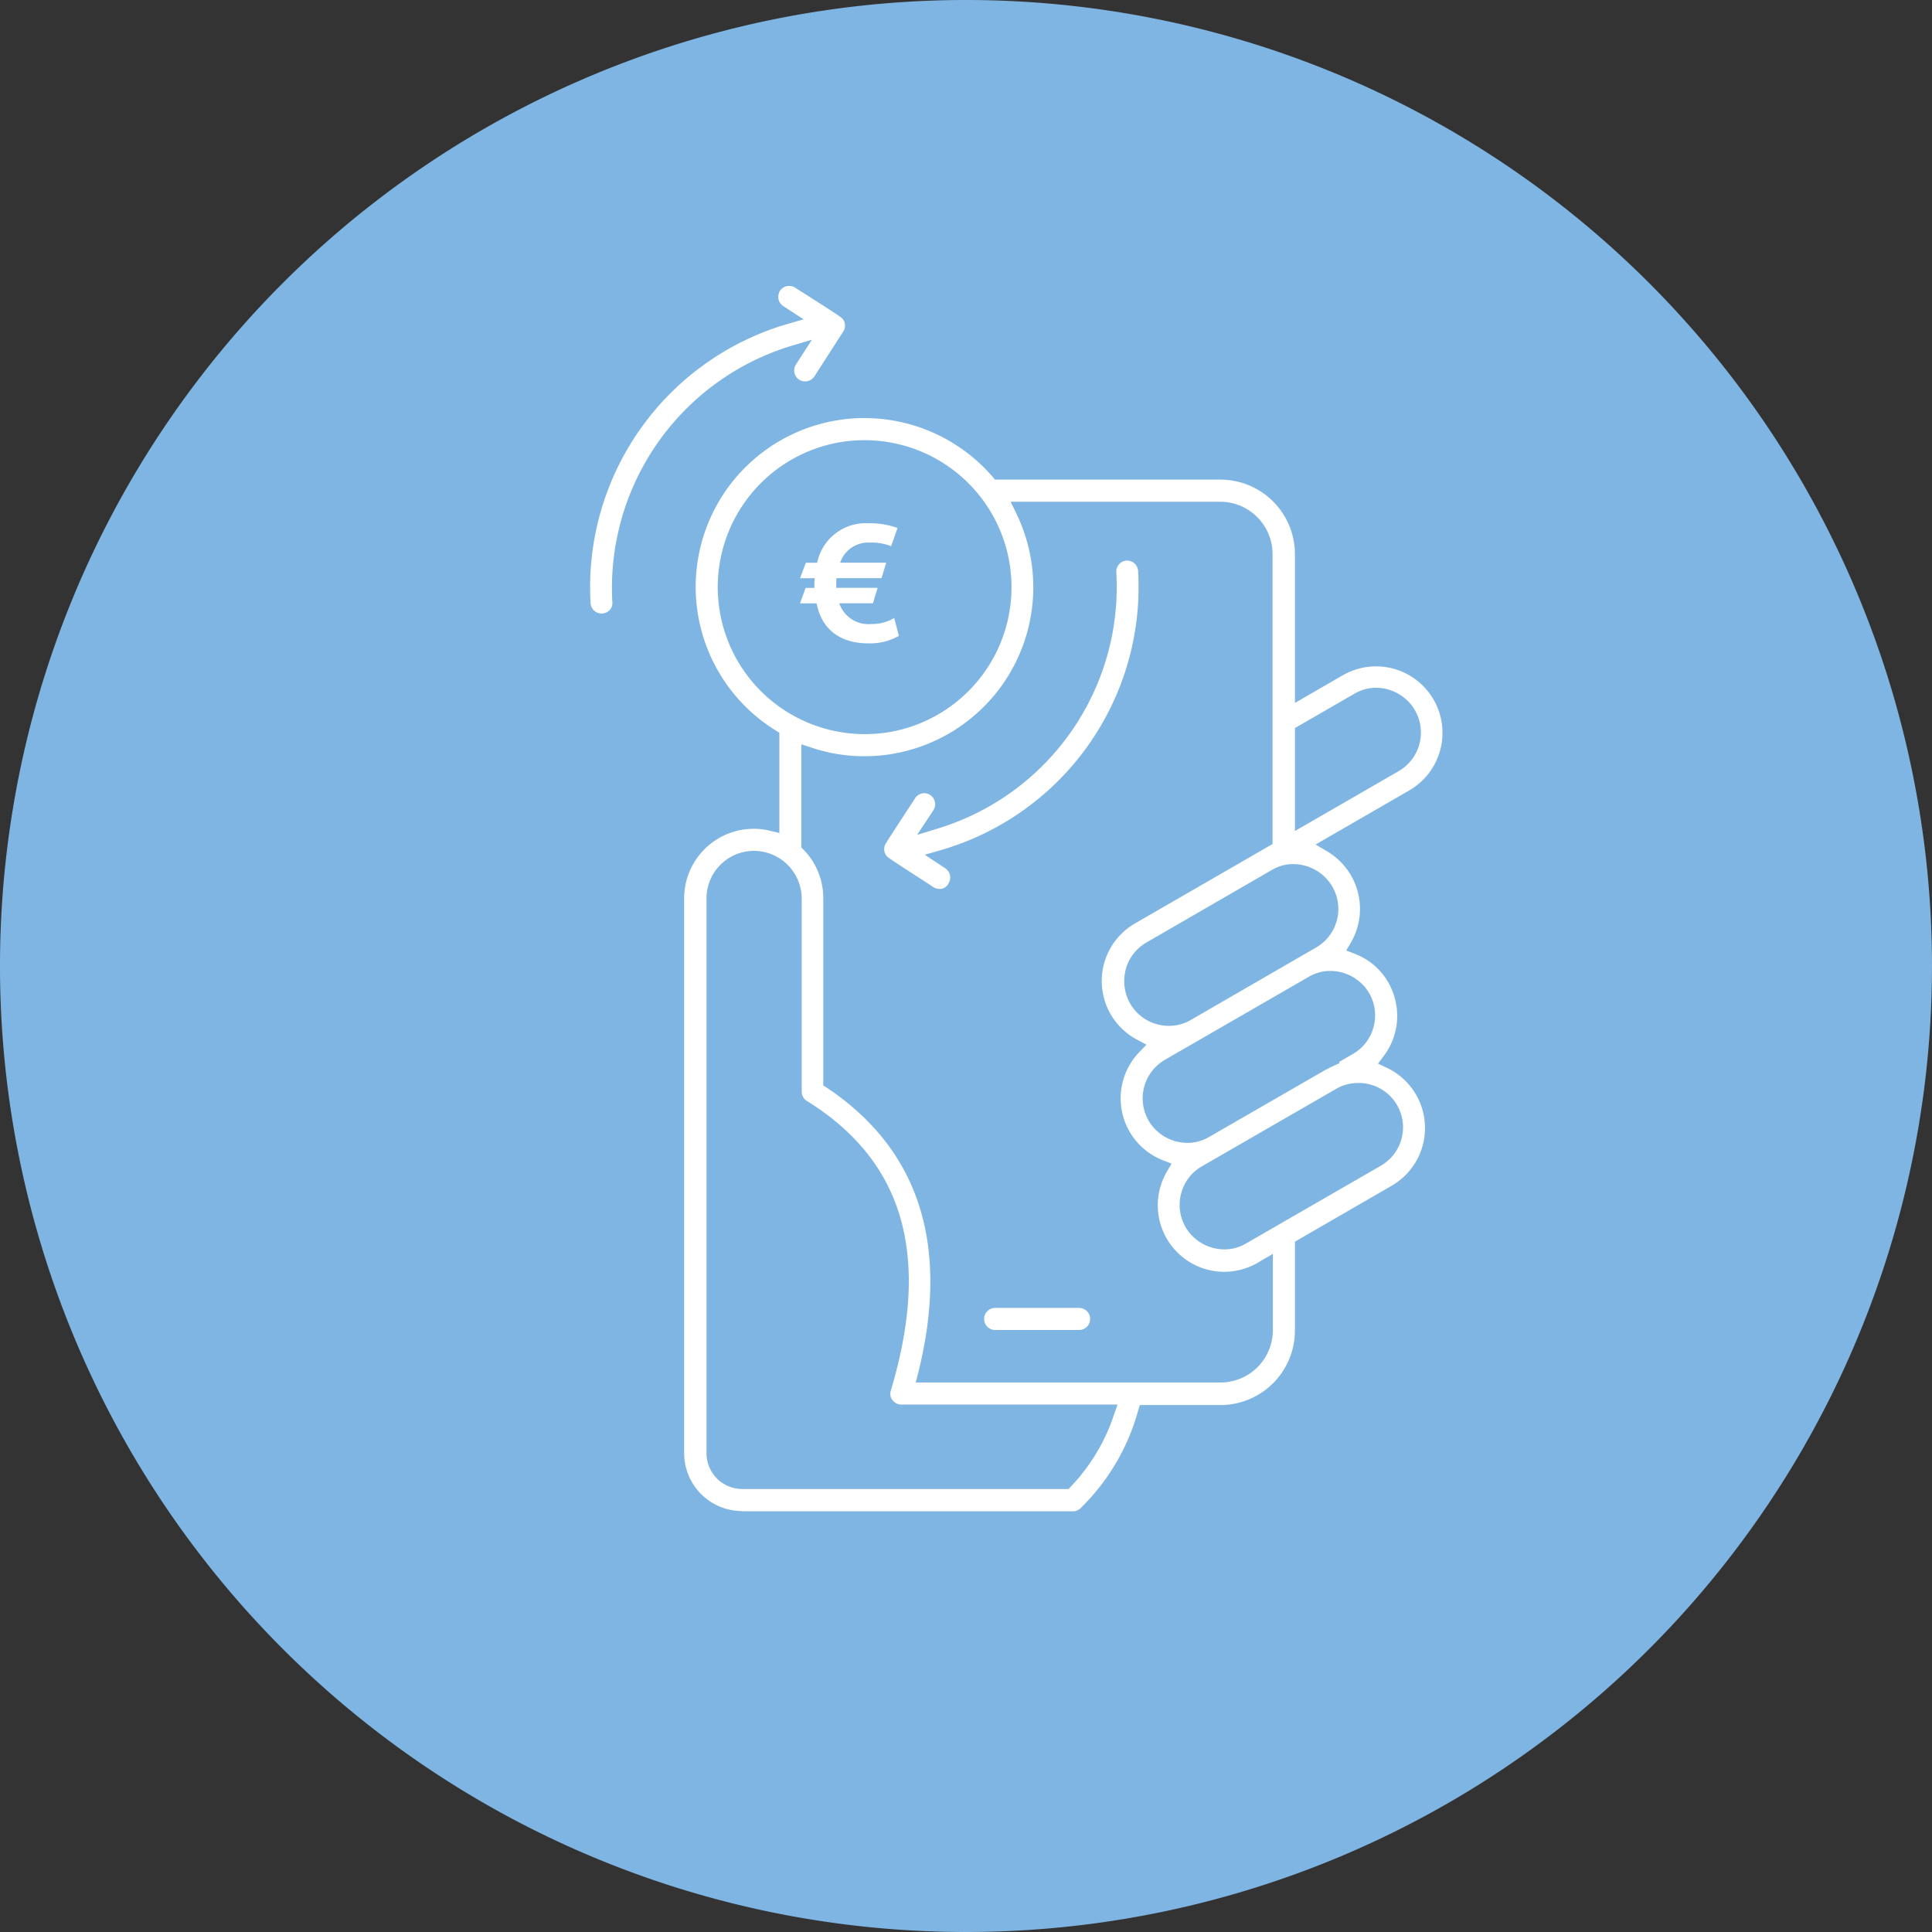
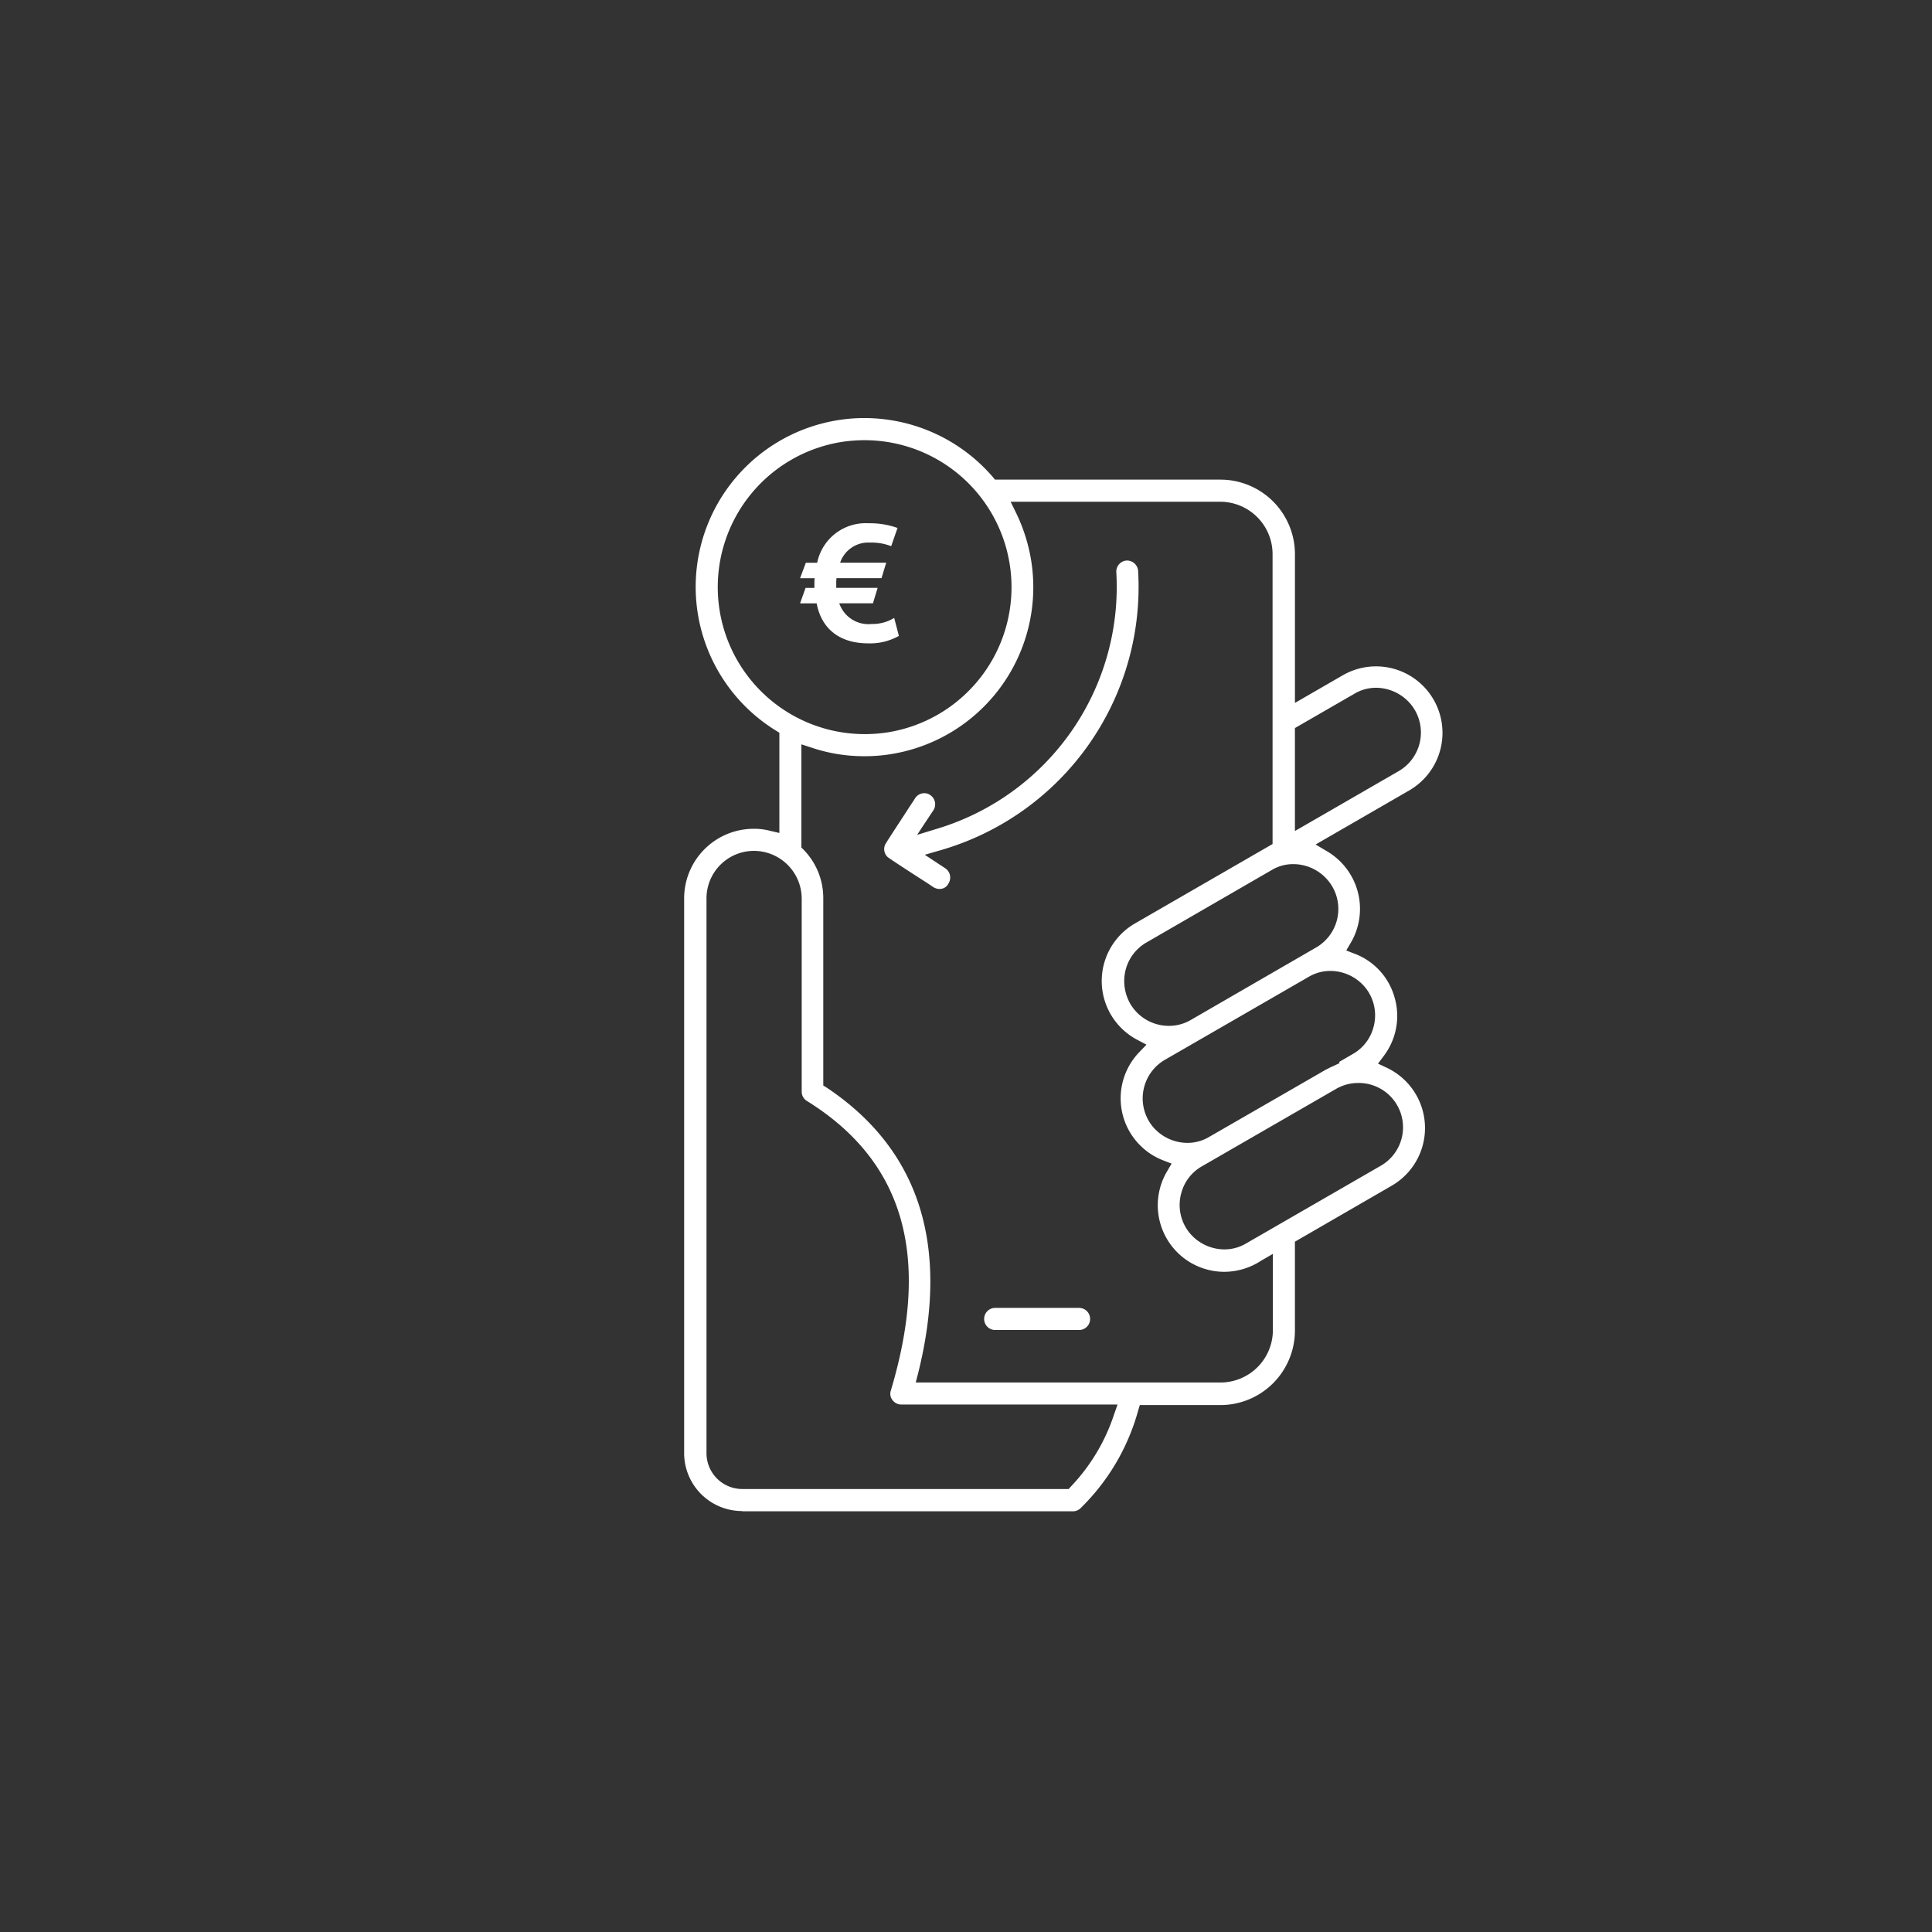
<svg xmlns="http://www.w3.org/2000/svg" width="172.078" height="172.077" viewBox="0 0 172.078 172.077">
  <rect x="0" y="0" width="172.078" height="172.077" fill="#333333" stroke="none" />
  <defs>
    <clipPath id="clip-path">
      <path id="Path_113" data-name="Path 113" d="M0,37.923H172.077V-134.155H0Z" transform="translate(0 134.155)" fill="none" />
    </clipPath>
  </defs>
  <g id="Group_1631" data-name="Group 1631" transform="translate(-1686.659 -228.249)">
    <g id="Group_663" data-name="Group 663" transform="translate(1686.659 362.404)">
      <g id="Group_117" data-name="Group 117" transform="translate(0 -134.155)" clip-path="url(#clip-path)">
        <g id="Group_116" data-name="Group 116" transform="translate(-0.001)">
-           <path id="Path_112" data-name="Path 112" d="M18.961,37.923A86.039,86.039,0,0,0,105-48.116a86.04,86.04,0,0,0-86.039-86.039A86.04,86.04,0,0,0-67.078-48.116,86.039,86.039,0,0,0,18.961,37.923" transform="translate(67.078 134.155)" fill="#7fb5e2" />
-         </g>
+           </g>
      </g>
    </g>
    <g id="online-banking" transform="translate(1636.285 235.215)">
      <g id="Group_730" data-name="Group 730" transform="translate(102.935 18.5)">
-         <path id="Path_1043" data-name="Path 1043" d="M103.959,47.679a.99.99,0,0,1-.983-.91A24.422,24.422,0,0,1,120.5,21.892l1.45-.418-1.819-1.18a.969.969,0,0,1-.418-.615,1.1,1.1,0,0,1,.123-.737.982.982,0,0,1,.811-.442,1.053,1.053,0,0,1,.541.147c.123.074.32.221.615.393.885.565,3.245,2.065,3.54,2.311a.941.941,0,0,1,.123,1.229l-2.557,3.982a.982.982,0,0,1-.811.442,1.053,1.053,0,0,1-.541-.147.99.99,0,0,1-.295-1.352l1.426-2.212-1.819.541a22.534,22.534,0,0,0-15.954,22.836.926.926,0,0,1-.27.737A1.031,1.031,0,0,1,103.959,47.679Z" transform="translate(-102.935 -18.5)" fill="#fff" />
-       </g>
+         </g>
      <g id="Group_731" data-name="Group 731" transform="translate(114.676 70.22)">
        <path id="Path_1044" data-name="Path 1044" d="M152.494,282.955a1.8,1.8,0,0,1-1.794-1.794V231.751a2.851,2.851,0,0,1,5.7,0v17.207a2.37,2.37,0,0,0,1.131,2.016c8.014,4.99,10.275,12.905,6.883,24.213a2.372,2.372,0,0,0,2.262,3.048h17.256a15.2,15.2,0,0,1-2.974,4.744H152.494Z" transform="translate(-150.7 -228.9)" fill="none" />
      </g>
      <g id="Group_732" data-name="Group 732" transform="translate(123.157 39.124)">
-         <path id="Path_1045" data-name="Path 1045" d="M195.746,178.063c2.606-11.406-.295-20.083-8.6-25.811V136.323a7.488,7.488,0,0,0-1.942-5.064V124.5a16.375,16.375,0,0,0,4.228.565,17.233,17.233,0,0,0,2.507-.2,16.462,16.462,0,0,0,13.741-18.756,15.991,15.991,0,0,0-1.032-3.712h16.47a3.268,3.268,0,0,1,3.269,3.269v24.975l-11.553,6.686a7.318,7.318,0,0,0-.492,12.34,7.259,7.259,0,0,0-1.327,6,7.368,7.368,0,0,0,3.786,4.941,7.331,7.331,0,0,0,6.662,10.349,7.125,7.125,0,0,0,2.925-.615v4.449a3.268,3.268,0,0,1-3.269,3.269Zm5.31-6.637a2.36,2.36,0,0,0,0,4.72h7.473a2.36,2.36,0,1,0,0-4.72Zm-6.318-45.87a2.338,2.338,0,0,0-1.991,1.082c-.074.123-.221.344-.418.615-1.721,2.606-2.311,3.515-2.409,3.786a2.386,2.386,0,0,0,.59,2.606c.221.2,1.18.86,3.687,2.458.27.172.467.32.59.393a2.454,2.454,0,0,0,1.3.393A2.382,2.382,0,0,0,197.933,133a25.843,25.843,0,0,0,17.281-25.885,2.37,2.37,0,0,0-2.36-2.237h-.147a2.385,2.385,0,0,0-2.237,2.507,21.125,21.125,0,0,1-13.4,20.895A2.34,2.34,0,0,0,196.016,126,2.02,2.02,0,0,0,194.738,125.556Z" transform="translate(-185.2 -102.4)" fill="none" />
-       </g>
+         </g>
      <g id="Group_733" data-name="Group 733" transform="translate(111.309 30.275)">
        <path id="Path_1046" data-name="Path 1046" d="M142.162,163.744A5.162,5.162,0,0,1,137,158.582V109.172a6.2,6.2,0,0,1,6.195-6.195,5.525,5.525,0,0,1,1.426.172l.86.2V94.423l-.32-.2a15.036,15.036,0,0,1,5.629-27.655,14.317,14.317,0,0,1,2.286-.172,15.1,15.1,0,0,1,11.406,5.236l.2.246h20.083a6.641,6.641,0,0,1,6.637,6.637v13.25l4.3-2.483a5.92,5.92,0,0,1,5.924,10.251l-8.382,4.843,1.032.615a5.952,5.952,0,0,1,2.114,8.112l-.418.713.762.295a5.825,5.825,0,0,1,3.54,3.884,5.893,5.893,0,0,1-.959,5.211l-.516.688.787.369a5.934,5.934,0,0,1,.442,10.5l-8.628,4.99v7.915a6.641,6.641,0,0,1-6.637,6.637h-7.178l-.148.492a19.3,19.3,0,0,1-5.138,8.7.966.966,0,0,1-.688.27H142.162Zm1.057-58.8a4.228,4.228,0,0,0-4.228,4.228v49.409a3.189,3.189,0,0,0,3.2,3.2h29.056l.2-.221a16.968,16.968,0,0,0,3.835-6.391l.32-.91H156.346a.99.99,0,0,1-.787-.393.905.905,0,0,1-.148-.86c3.589-12,1.155-20.427-7.473-25.786a.959.959,0,0,1-.467-.836V109.172A4.265,4.265,0,0,0,143.219,104.944Zm4.228-.295.2.2a6.159,6.159,0,0,1,1.745,4.326v16.666l.32.2c8.235,5.506,10.963,14.036,8.137,25.393l-.221.86h27.138a4.668,4.668,0,0,0,4.671-4.671v-6.785l-1.057.615a6.036,6.036,0,0,1-3.269.983,5.928,5.928,0,0,1-5.113-8.923l.418-.713-.762-.295a5.925,5.925,0,0,1-2.114-9.636l.639-.664-.836-.442a5.917,5.917,0,0,1-.2-10.349l12.266-7.08V78.519a4.668,4.668,0,0,0-4.671-4.671H166.08l.492,1.008a15.3,15.3,0,0,1,1.352,4.326,15.053,15.053,0,0,1-12.586,17.158,14.317,14.317,0,0,1-2.286.172,14.563,14.563,0,0,1-4.7-.762l-.91-.295v9.194Zm49.606,20.968a3.918,3.918,0,0,0-1.967.516l-11.971,6.907a3.889,3.889,0,0,0-1.844,2.409,3.942,3.942,0,0,0,.664,3.417,4.042,4.042,0,0,0,3.171,1.573,3.767,3.767,0,0,0,1.967-.541l11.971-6.907a3.949,3.949,0,0,0-1.991-7.375Zm-2.483-9.98a3.767,3.767,0,0,0-1.967.541l-12.783,7.375a3.973,3.973,0,0,0-1.18,5.826,4.042,4.042,0,0,0,3.171,1.573,3.767,3.767,0,0,0,1.967-.541l10.324-5.949c.2-.1.369-.2.59-.295l.688-.32-.049-.1,1.229-.713a3.889,3.889,0,0,0,1.844-2.409,3.942,3.942,0,0,0-.664-3.417A4.042,4.042,0,0,0,194.571,115.637Zm-3.294-9.513a3.705,3.705,0,0,0-1.967.541l-11.136,6.44a3.955,3.955,0,0,0-1.844,2.409,4.058,4.058,0,0,0,.393,3.024,3.975,3.975,0,0,0,3.441,1.991,3.852,3.852,0,0,0,1.991-.541l11.136-6.44a3.966,3.966,0,0,0,1.45-5.408A4.046,4.046,0,0,0,191.277,106.124Zm7.375-15.708a3.767,3.767,0,0,0-1.967.541L191.4,94.005v9.169l9.243-5.334a3.973,3.973,0,0,0,1.18-5.826A4.066,4.066,0,0,0,198.651,90.416Zm-45.575-22.05a13.568,13.568,0,0,0-1.991.147,13.093,13.093,0,0,0,1.991,26.032,13.57,13.57,0,0,0,1.991-.147,13.093,13.093,0,0,0-1.991-26.032Z" transform="translate(-137 -66.4)" fill="#fff" />
      </g>
      <g id="Group_734" data-name="Group 734" transform="translate(138.029 109.526)">
        <path id="Path_1047" data-name="Path 1047" d="M246.683,390.767a.983.983,0,1,1,0-1.967h7.473a.983.983,0,0,1,0,1.967Z" transform="translate(-245.7 -388.8)" fill="#fff" />
      </g>
      <g id="Group_735" data-name="Group 735" transform="translate(129.13 42.959)">
        <path id="Path_1048" data-name="Path 1048" d="M214.441,147.252a1.053,1.053,0,0,1-.541-.147c-.123-.074-.32-.221-.59-.393-.885-.565-3.245-2.089-3.515-2.311a.972.972,0,0,1-.221-1.082c.148-.295,1.7-2.63,2.262-3.515.2-.295.344-.516.418-.639a.982.982,0,0,1,.811-.442.885.885,0,0,1,.541.172.984.984,0,0,1,.27,1.352l-1.45,2.188,1.844-.565a22.494,22.494,0,0,0,15.9-22.836.985.985,0,0,1,.91-1.032h.049a.99.99,0,0,1,.983.91,24.406,24.406,0,0,1-17.551,24.877l-1.45.418,1.819,1.2a.99.99,0,0,1,.295,1.352A.86.86,0,0,1,214.441,147.252Z" transform="translate(-209.5 -118)" fill="#fff" />
      </g>
      <g id="Group_738" data-name="Group 738" transform="translate(121.633 39.64)">
        <g id="Group_737" data-name="Group 737" transform="translate(0)">
          <g id="Group_736" data-name="Group 736">
            <path id="Path_1049" data-name="Path 1049" d="M179.516,108.015h1.008A4.409,4.409,0,0,1,185.1,104.5a7.275,7.275,0,0,1,2.581.418l-.565,1.622a4.868,4.868,0,0,0-1.893-.32,2.648,2.648,0,0,0-2.655,1.794h4.105l-.418,1.377h-4.007a2.973,2.973,0,0,0-.025.467v.393h3.687l-.418,1.377h-3a2.744,2.744,0,0,0,2.876,1.844,3.717,3.717,0,0,0,2.016-.541l.418,1.6a5.2,5.2,0,0,1-2.753.664c-2.311,0-4.105-1.106-4.572-3.564H179l.492-1.377h.787v-.393a2.973,2.973,0,0,1,.025-.467H179Z" transform="translate(-179 -104.5)" fill="#fff" />
          </g>
        </g>
      </g>
    </g>
  </g>
</svg>